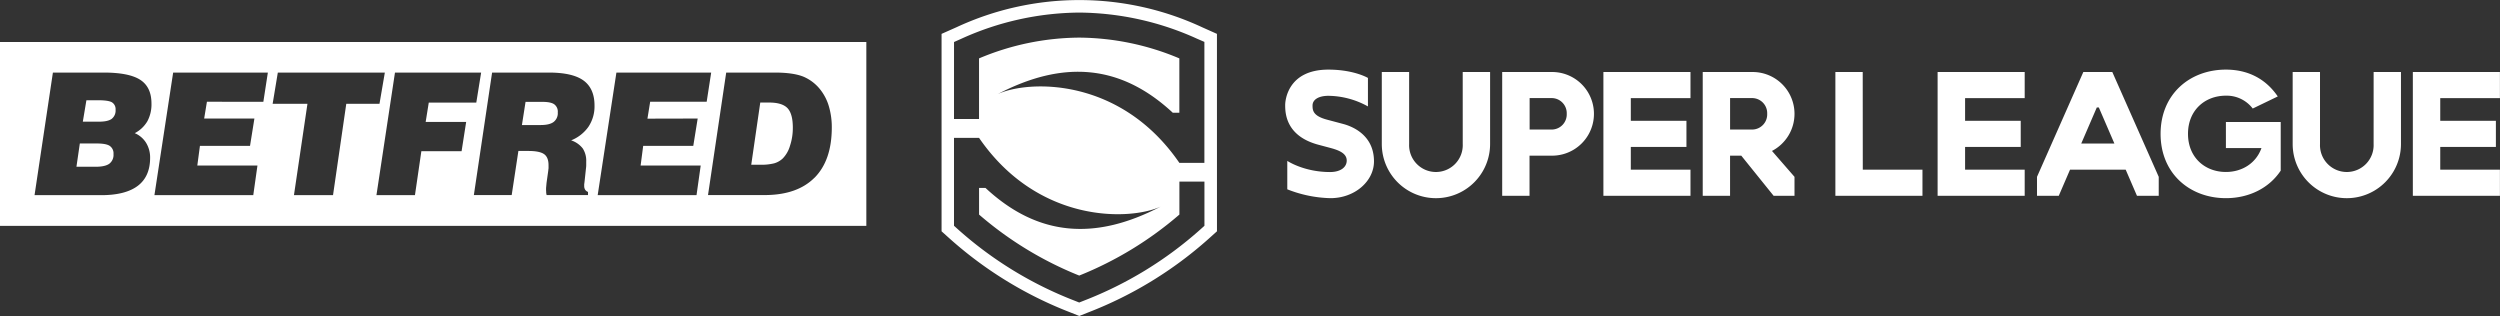
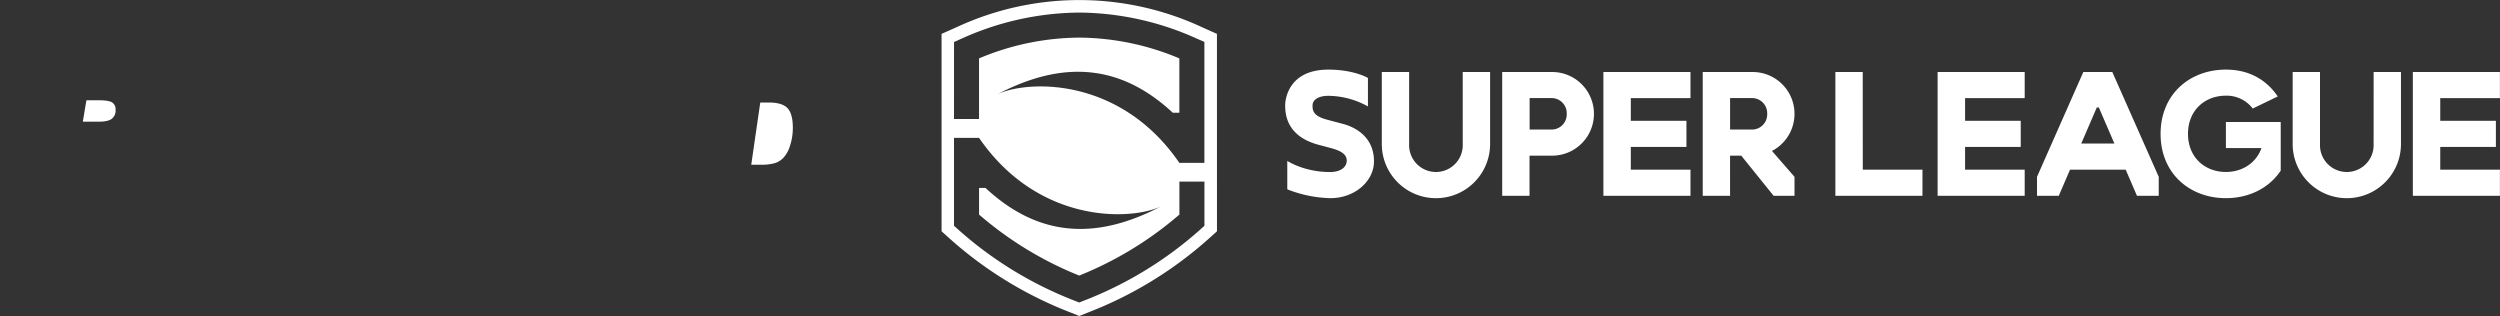
<svg xmlns="http://www.w3.org/2000/svg" id="ARTWORK" viewBox="0 0 1033.49 130.62">
  <rect x="0" y="0" width="1033.49" height="130.62" fill="#333333" stroke="none" />
  <defs>
    <style>
      .cls-1 {
        fill: #fff;
      }
    </style>
  </defs>
  <title>SL_LOGO_CENTRED_WHITE_RGB[1]</title>
  <path class="cls-1" d="M698.84,29.77v10.8H674.17v9.38h23v10.8h-23v9.38h24.67v10.8h-36V29.77Zm43,17.29a17.29,17.29,0,0,0-17.29-17.29H703.9V80.93h11.3V64.35h4.64L733.2,80.93h8.64V73.1l-9.31-10.7A17.28,17.28,0,0,0,741.84,47.06Zm-17.29,6.49h-9.34v-13h9.34a6.25,6.25,0,0,1,6,6.49A6.25,6.25,0,0,1,724.55,53.55ZM604.68,29.77H616V59.54a22.38,22.38,0,1,1-44.77,0V29.77h11.3V59.54a11.09,11.09,0,1,0,22.16,0Zm37,0H621V80.93h11.3V64.35h9.34a17.29,17.29,0,0,0,0-34.58Zm0,23.78h-9.34v-13h9.34a6.25,6.25,0,0,1,6,6.49A6.25,6.25,0,0,1,641.7,53.55ZM568,66.72c0,8.17-7.91,15.2-18,15.2a51.38,51.38,0,0,1-17.84-3.66V66.51s6.84,4.61,17.67,4.61c4.45,0,6.9-2.06,6.9-4.74s-2.52-4.11-6.78-5.23L545,59.83c-13.48-3.61-13.71-13.11-13.71-16.42,0-2,1.14-14.63,17.86-14.63,10.6,0,16.35,3.44,16.35,3.44V44a34.22,34.22,0,0,0-16.34-4.39c-4,0-6.56,1.54-6.56,4,0,2,.17,4.29,5.92,5.84l6.8,1.81C558.55,52.14,568,55.49,568,66.72Zm202.07,3.42h24.67v10.8h-36V29.77h11.3ZM837,29.77v10.8H812.36v9.38h23v10.8h-23v9.38H837v10.8h-36V29.77Zm171.79,10.8v9.38h23v10.8h-23v9.38h24.67v10.8h-36V29.77h36v10.8ZM861.24,29.77,842.09,73.1v7.83h9l4.66-10.8h23l4.66,10.8h9V73.1L873.22,29.77Zm-.86,29.56,6.43-14.9h.84l6.43,14.9Zm59.8-8.89h22.66v20.1c-4.81,7.25-13.15,11.38-22.66,11.38-14.9,0-27-10.14-27-26.57s12.08-26.57,27-26.57c9.37,0,16.61,4,21.44,11.09l-10.35,5a13.54,13.54,0,0,0-11.09-5.32c-8.66,0-15.67,6-15.67,15.77s7,15.77,15.67,15.77c6.74,0,12.49-3.66,14.7-9.88h-14.7Zm61.07-20.68h11.3V59.54a22.38,22.38,0,0,1-44.77,0V29.77h11.3V59.54a11.09,11.09,0,1,0,22.16,0Z" />
  <path class="cls-1" d="M503.09,95.62l-3.43,3.08A162.62,162.62,0,0,1,450,129.1l-3.82,1.52-3.82-1.52a162.59,162.59,0,0,1-49.69-30.4l-3.43-3.08V14l6.15-2.73a120.33,120.33,0,0,1,101.58,0L503.08,14ZM394.38,49.2h10.35V24.14a108.09,108.09,0,0,1,41.4-8.59h0a108.13,108.13,0,0,1,41.41,8.59V46.61h-2.71c-21.83-20.3-45.6-21.7-72.4-7.7h0c12.68-5.89,50.71-7.13,75.11,28.41h10.35v-50L494.84,16A119.55,119.55,0,0,0,446.15,5.2h0A119.53,119.53,0,0,0,397.46,16l-3.07,1.37ZM497.91,93.34V75.08H487.56V88.7a147.11,147.11,0,0,1-41.41,25.22A147.08,147.08,0,0,1,404.74,88.7v-11h2.67c21.83,20.3,45.6,21.7,72.4,7.7h0C467.13,91.25,429.14,92.5,404.74,57V57H394.38V93.33l1.71,1.54a157.5,157.5,0,0,0,48.14,29.43l1.91.76,1.91-.76A157.53,157.53,0,0,0,496.2,94.88Z" />
  <g>
-     <path class="cls-1" d="M229.11,43.11c-1-.7-2.66-1-5-1h-6.85l-1.5,9.58h7.73c2.43,0,4.21-.41,5.36-1.26a4.54,4.54,0,0,0,1.73-3.94A3.74,3.74,0,0,0,229.11,43.11Z" />
-     <path class="cls-1" d="M45.36,60.31c-1-.68-2.85-1-5.41-1H33L31.6,68.94h7.93c2.59,0,4.47-.42,5.64-1.24a4.56,4.56,0,0,0,1.75-4A3.74,3.74,0,0,0,45.36,60.31Z" />
    <path class="cls-1" d="M46.3,42.31q-1.46-.87-5.77-.87H35.72l-1.48,8.86h6.64c2.44,0,4.2-.37,5.28-1.15a4.33,4.33,0,0,0,1.62-3.76A3.32,3.32,0,0,0,46.3,42.31Z" />
    <path class="cls-1" d="M317.93,42.39h-3.64L310.56,68.1h3.73a21.39,21.39,0,0,0,5.78-.59,8.6,8.6,0,0,0,3.51-2,12.4,12.4,0,0,0,3-5.24,23.34,23.34,0,0,0,1.17-7.51q0-5.72-2.21-8.06C324.06,43.16,321.53,42.39,317.93,42.39Z" />
-     <path class="cls-1" d="M0,17.36v76H358.14v-76ZM60.41,59.07a11.6,11.6,0,0,1,1.65,6.16c0,5.12-1.69,9-5.07,11.57s-8.42,3.88-15.13,3.88H14.28L21.87,30h21q10.48,0,15.11,3t4.64,9.78a14.76,14.76,0,0,1-1.69,7.33,12.92,12.92,0,0,1-5.22,4.94A10.16,10.16,0,0,1,60.41,59.07Zm48.46-17H85.54L84.4,49h20.77L103.36,60.3H82.65l-1.08,8.12h24.86L104.7,80.68H63.84L71.58,30h39.15Zm28.8,38.6H121.52L127.1,42.9H112.71L114.85,30h44.24L156.88,42.9H143.15ZM190.82,62.5H174.19l-2.65,18.18H155.62L163.28,30H198.9l-2,12.41H177.25l-1.28,8h16.74Zm52.49-10.16a16,16,0,0,1-7.2,5.68,10.11,10.11,0,0,1,4.8,3.35,9.28,9.28,0,0,1,1.43,5.44c0,.49,0,1,0,1.54s-.08,1.1-.15,1.69l-.55,5.14c-.06.47-.11.83-.13,1s0,.44,0,.65a2.85,2.85,0,0,0,.39,1.59,2.36,2.36,0,0,0,1.18.92v1.31h-17.1a6.27,6.27,0,0,1-.19-1.05c0-.38-.05-.78-.05-1.23,0-.29,0-.66.05-1.13s.09-1,.15-1.65l.72-5.1c0-.3.08-.61.1-.92s0-.76,0-1.3c0-2.16-.61-3.68-1.84-4.55s-3.38-1.31-6.47-1.31h-4.15l-2.77,18.24H195.89L203.43,30h23.45q9.82,0,14.34,3.28c3,2.19,4.55,5.62,4.55,10.33A15.15,15.15,0,0,1,243.31,52.33ZM288.42,49,286.6,60.3H265.89l-1.06,8.12h24.84l-1.73,12.26H247.08L254.82,30H294l-1.86,12.05H268.78l-1.13,7Zm48.29,24.46q-7.15,7.18-20.66,7.18H292.69L300.21,30h20.14c5.09,0,9,.57,11.82,1.71a17.64,17.64,0,0,1,7.33,5.85,20.28,20.28,0,0,1,3.23,6.66,30.56,30.56,0,0,1,1.13,8.47Q343.86,66.29,336.71,73.49Z" />
  </g>
</svg>